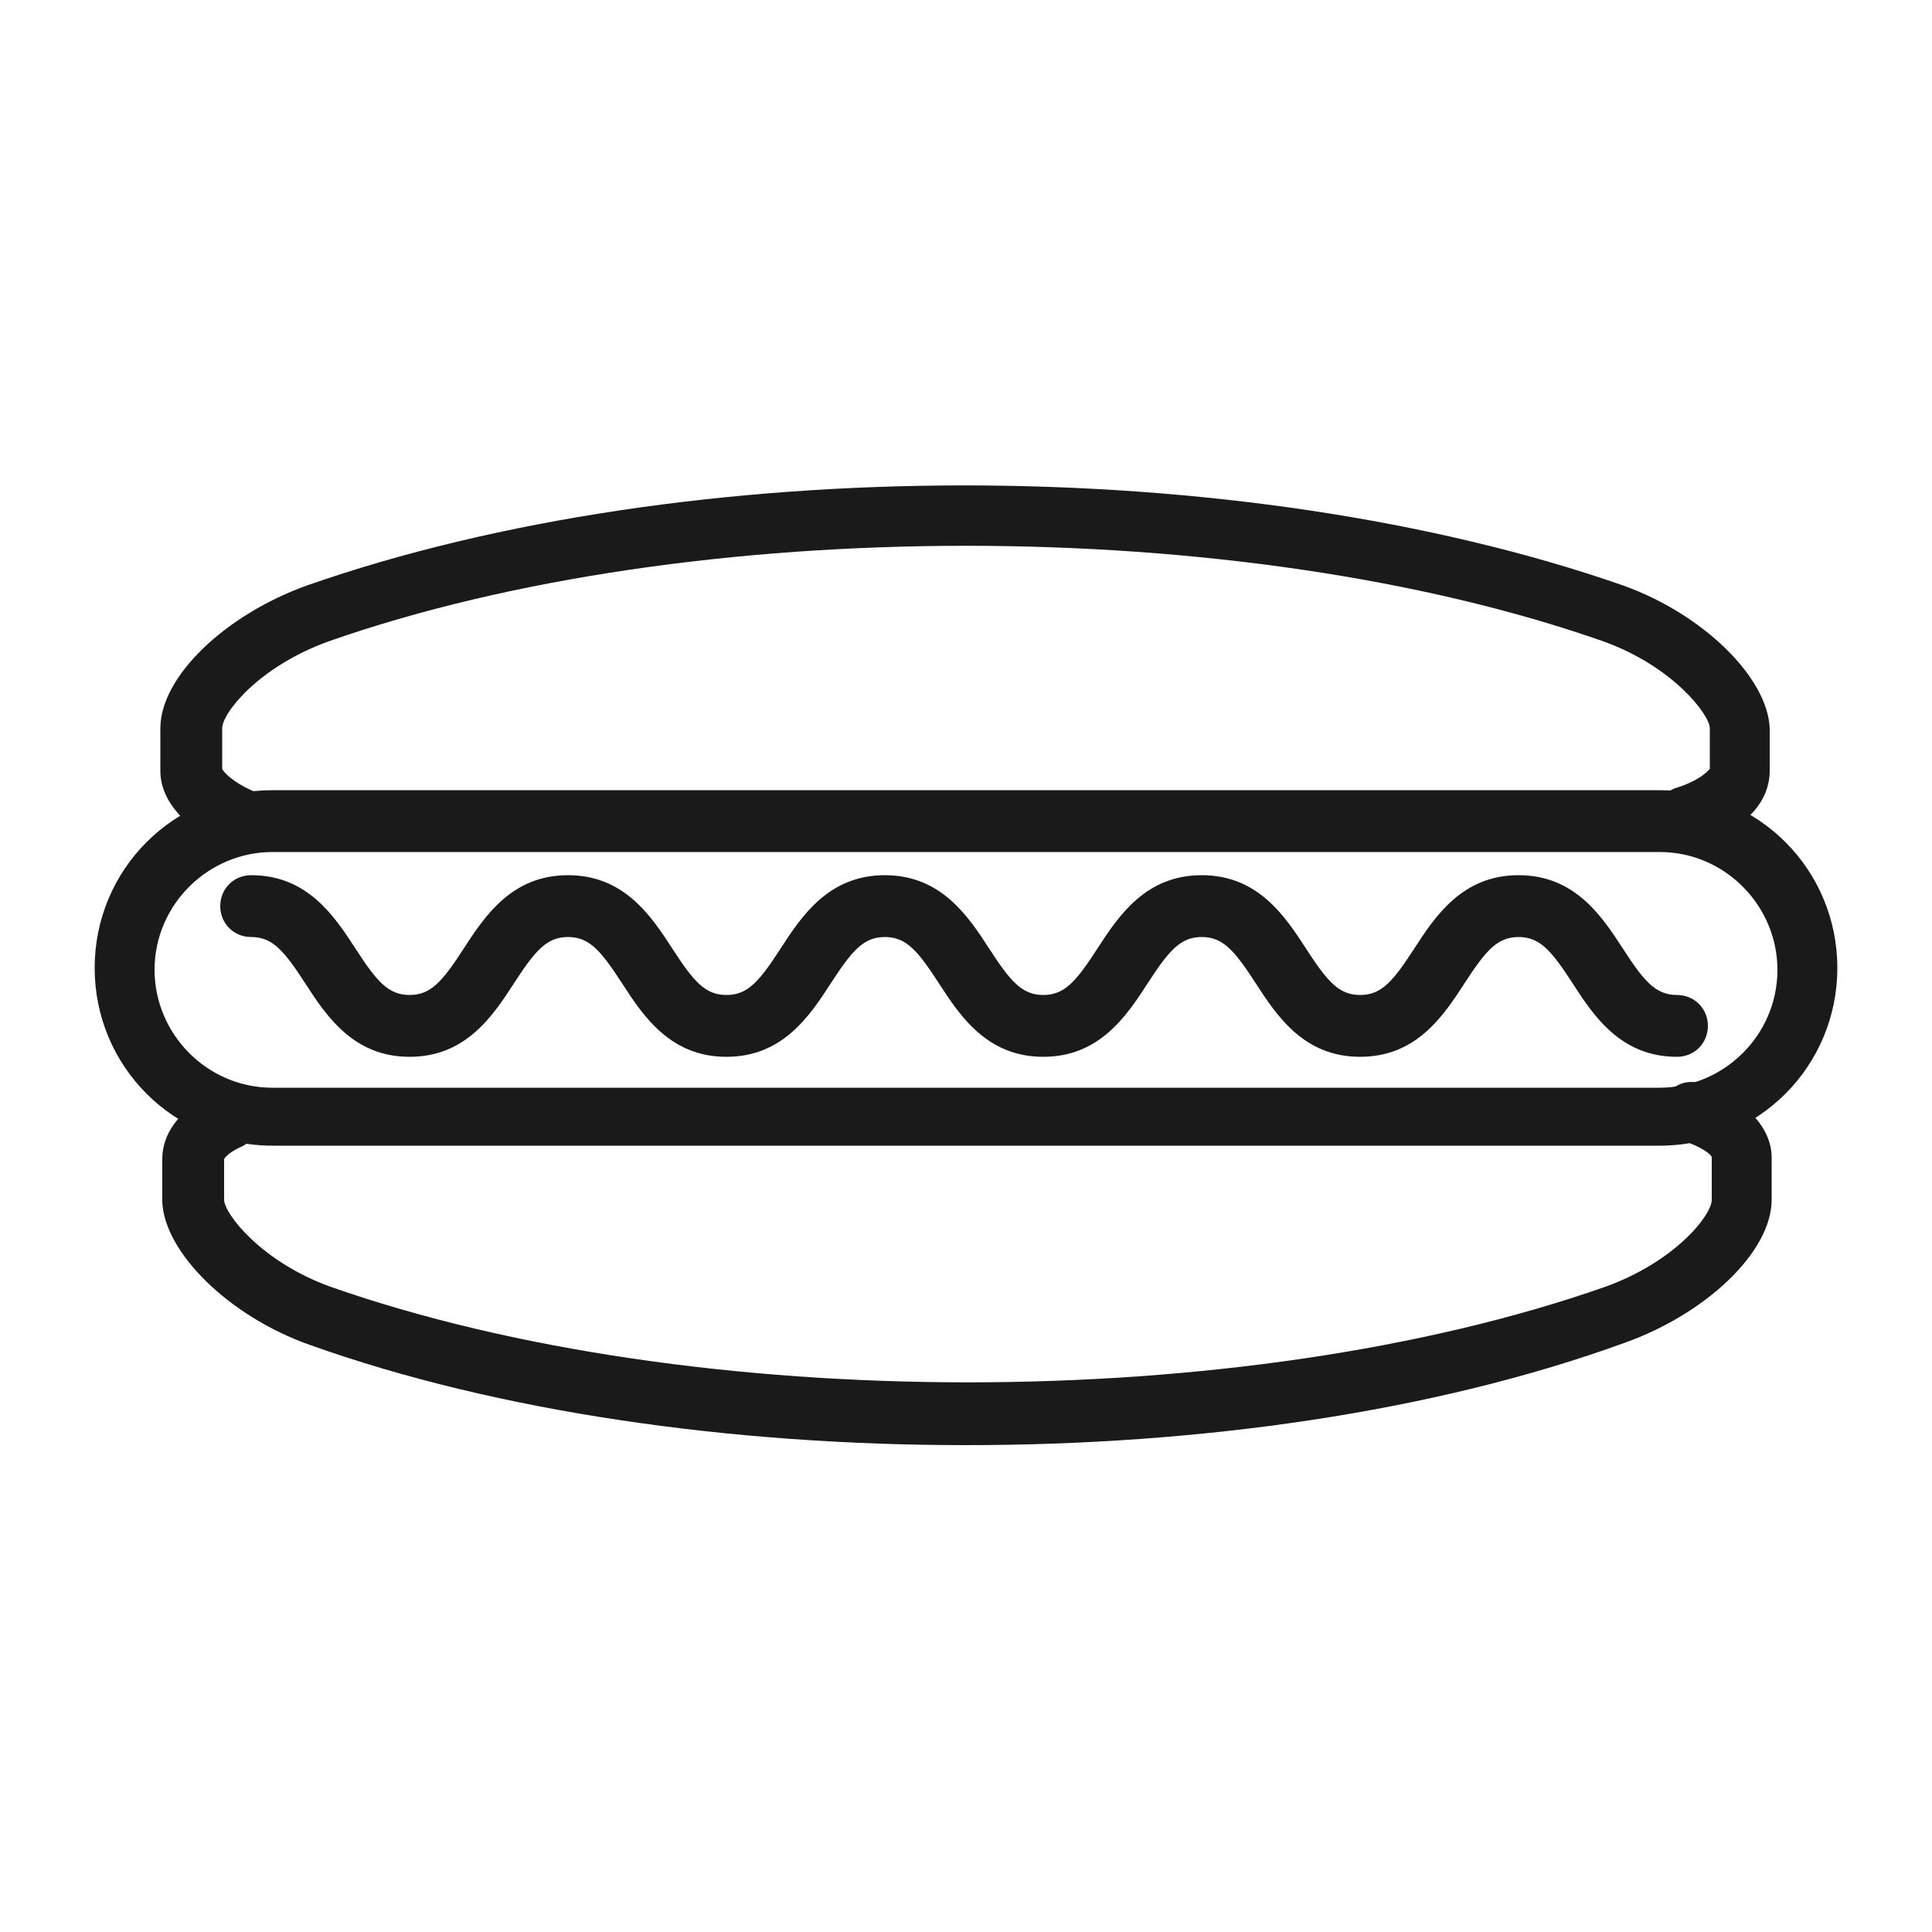
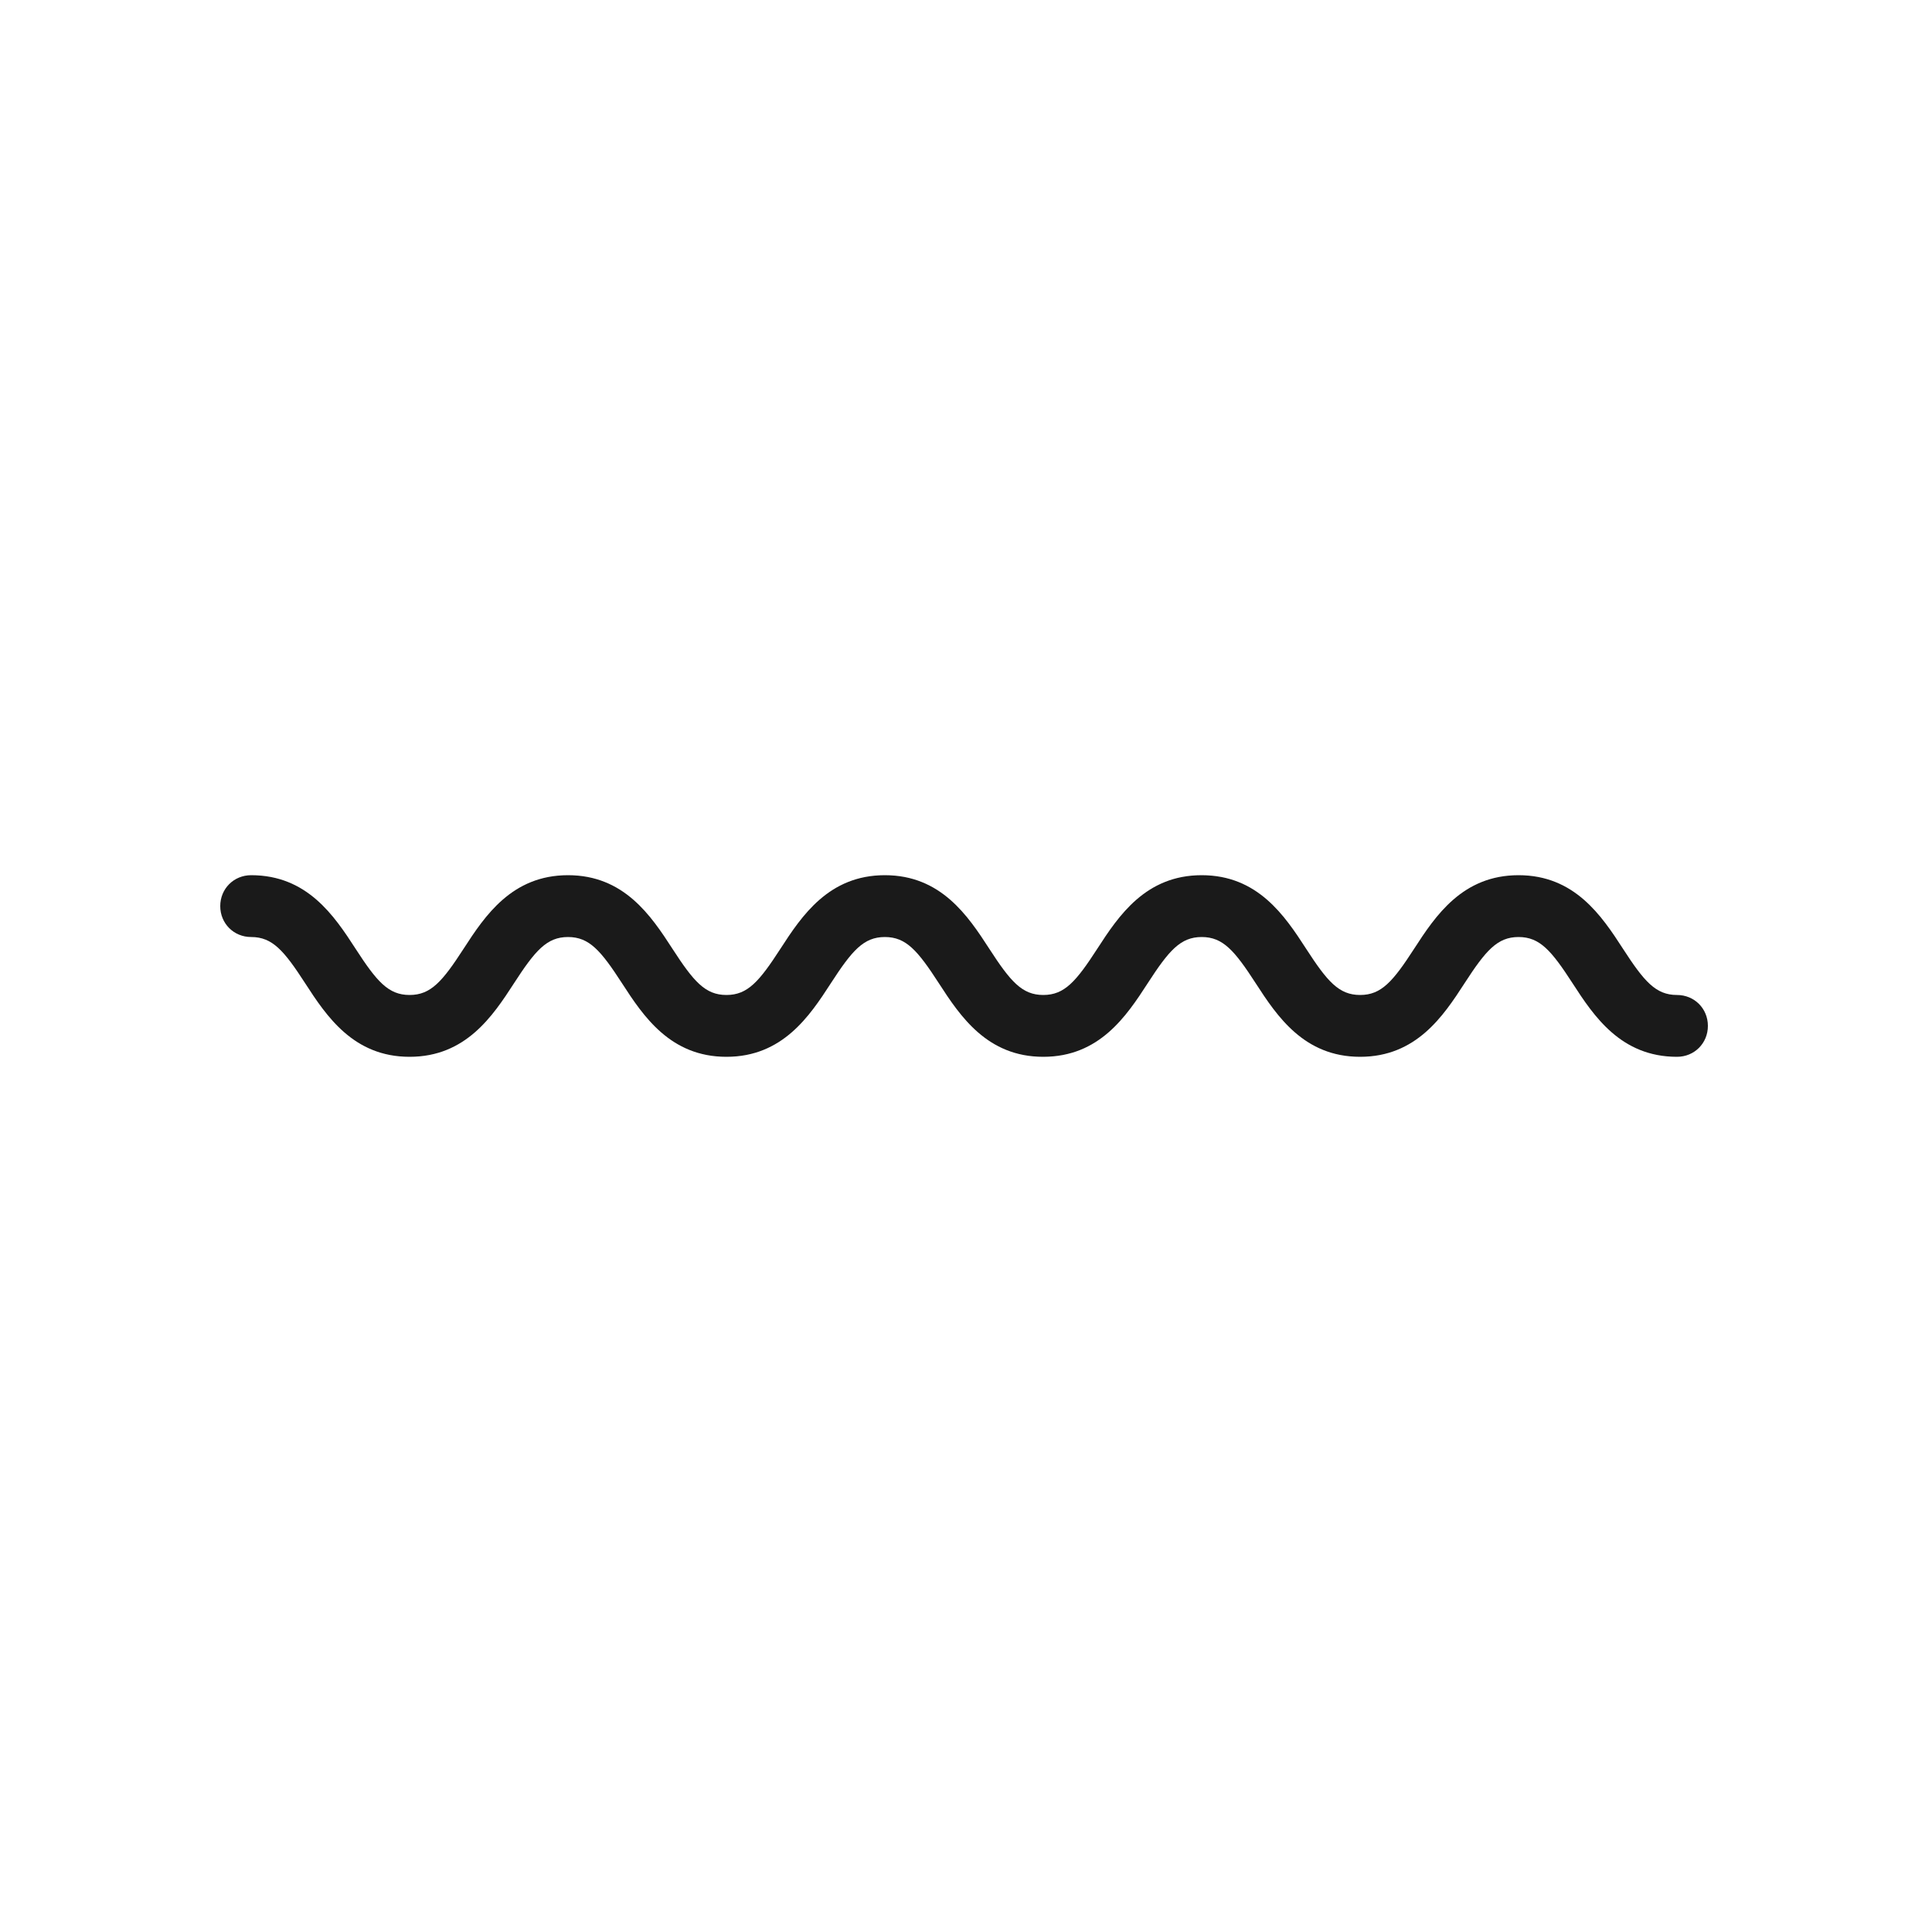
<svg xmlns="http://www.w3.org/2000/svg" viewBox="0 0 100 100">
  <style>.st0{fill:#1a1a1a}</style>
  <g id="_x38_0_277">
-     <path class="st0" d="M50 74.8c-12.1 0-24.2-1.7-34-5.2-4.2-1.5-7.5-4.8-7.6-7.4V60c0-.8.3-2.3 2.8-3.5.8-.4 1.7 0 2.1.7.4.8 0 1.7-.7 2.1-.9.4-1 .7-1 .7v2.1c0 .7 1.9 3.2 5.5 4.5 18.8 6.6 47.2 6.6 66 0 3.6-1.3 5.5-3.7 5.5-4.5v-2.2c0-.1-.4-.5-1.6-.9-.8-.3-1.2-1.2-.9-2 .3-.8 1.2-1.2 2-.9 3.1 1.2 3.6 2.9 3.6 3.8v2.2c0 2.7-3.4 5.9-7.6 7.4-9.9 3.6-22 5.3-34.1 5.3zM12.4 44c-.2 0-.4 0-.6-.1-1.6-.7-3.5-2.1-3.5-4v-2.2c0-2.7 3.4-5.9 7.6-7.4 19.7-6.9 48.3-6.9 68.1 0 4.2 1.5 7.5 4.8 7.6 7.4v2.2c0 1-.5 2.8-3.9 3.9-.8.3-1.7-.2-2-1-.3-.8.2-1.7 1-2 1.3-.4 1.7-.9 1.8-1v-2.1c0-.7-1.9-3.2-5.5-4.5-18.8-6.6-47.2-6.6-66 0-3.6 1.3-5.5 3.7-5.5 4.5v2.1c.1.2.6.7 1.5 1.1.8.3 1.2 1.2.8 2-.2.7-.7 1.1-1.4 1.1zm-.9-4.1zm0-.1zm77-2z" />
-     <path class="st0" d="M85.9 59.3H14.1c-5.1 0-9.2-4.1-9.2-9.2s4.1-9.2 9.2-9.2h71.8c5.1 0 9.2 4.1 9.2 9.2s-4.1 9.2-9.2 9.2zM14.1 44.1c-3.3 0-6.1 2.7-6.1 6.1 0 3.3 2.7 6.1 6.1 6.1h71.8c3.3 0 6.1-2.7 6.1-6.1 0-3.3-2.7-6.1-6.1-6.1H14.1z" />
    <path class="st0" d="M86.8 54.7c-2.9 0-4.3-2.1-5.4-3.8-1.1-1.7-1.7-2.4-2.8-2.4s-1.7.7-2.8 2.4c-1.1 1.7-2.5 3.8-5.4 3.8-2.9 0-4.3-2.1-5.4-3.8-1.1-1.7-1.7-2.4-2.8-2.4-1.1 0-1.7.7-2.8 2.4-1.1 1.7-2.5 3.8-5.4 3.8-2.9 0-4.3-2.1-5.4-3.8-1.1-1.7-1.7-2.4-2.8-2.4-1.1 0-1.7.7-2.8 2.4-1.1 1.7-2.5 3.8-5.4 3.8-2.9 0-4.3-2.1-5.4-3.8-1.1-1.7-1.7-2.4-2.8-2.4-1.1 0-1.7.7-2.8 2.4-1.1 1.7-2.5 3.8-5.4 3.8s-4.3-2.1-5.4-3.8c-1.1-1.7-1.7-2.4-2.8-2.4-.9 0-1.6-.7-1.6-1.6 0-.9.7-1.6 1.6-1.6 2.9 0 4.3 2.1 5.4 3.8 1.1 1.7 1.7 2.4 2.8 2.4 1.1 0 1.7-.7 2.8-2.4 1.1-1.7 2.5-3.8 5.4-3.8s4.3 2.1 5.4 3.8c1.1 1.7 1.7 2.4 2.8 2.4 1.1 0 1.7-.7 2.8-2.4 1.1-1.7 2.5-3.8 5.4-3.8 2.9 0 4.3 2.1 5.4 3.8 1.1 1.7 1.7 2.4 2.8 2.4 1.1 0 1.7-.7 2.8-2.4 1.1-1.7 2.5-3.8 5.4-3.8 2.9 0 4.3 2.1 5.4 3.8 1.1 1.7 1.7 2.4 2.8 2.4 1.1 0 1.7-.7 2.8-2.4 1.1-1.7 2.5-3.8 5.4-3.8s4.3 2.1 5.4 3.8c1.1 1.7 1.7 2.4 2.8 2.4.9 0 1.6.7 1.6 1.6 0 .9-.7 1.6-1.6 1.6z" />
  </g>
</svg>